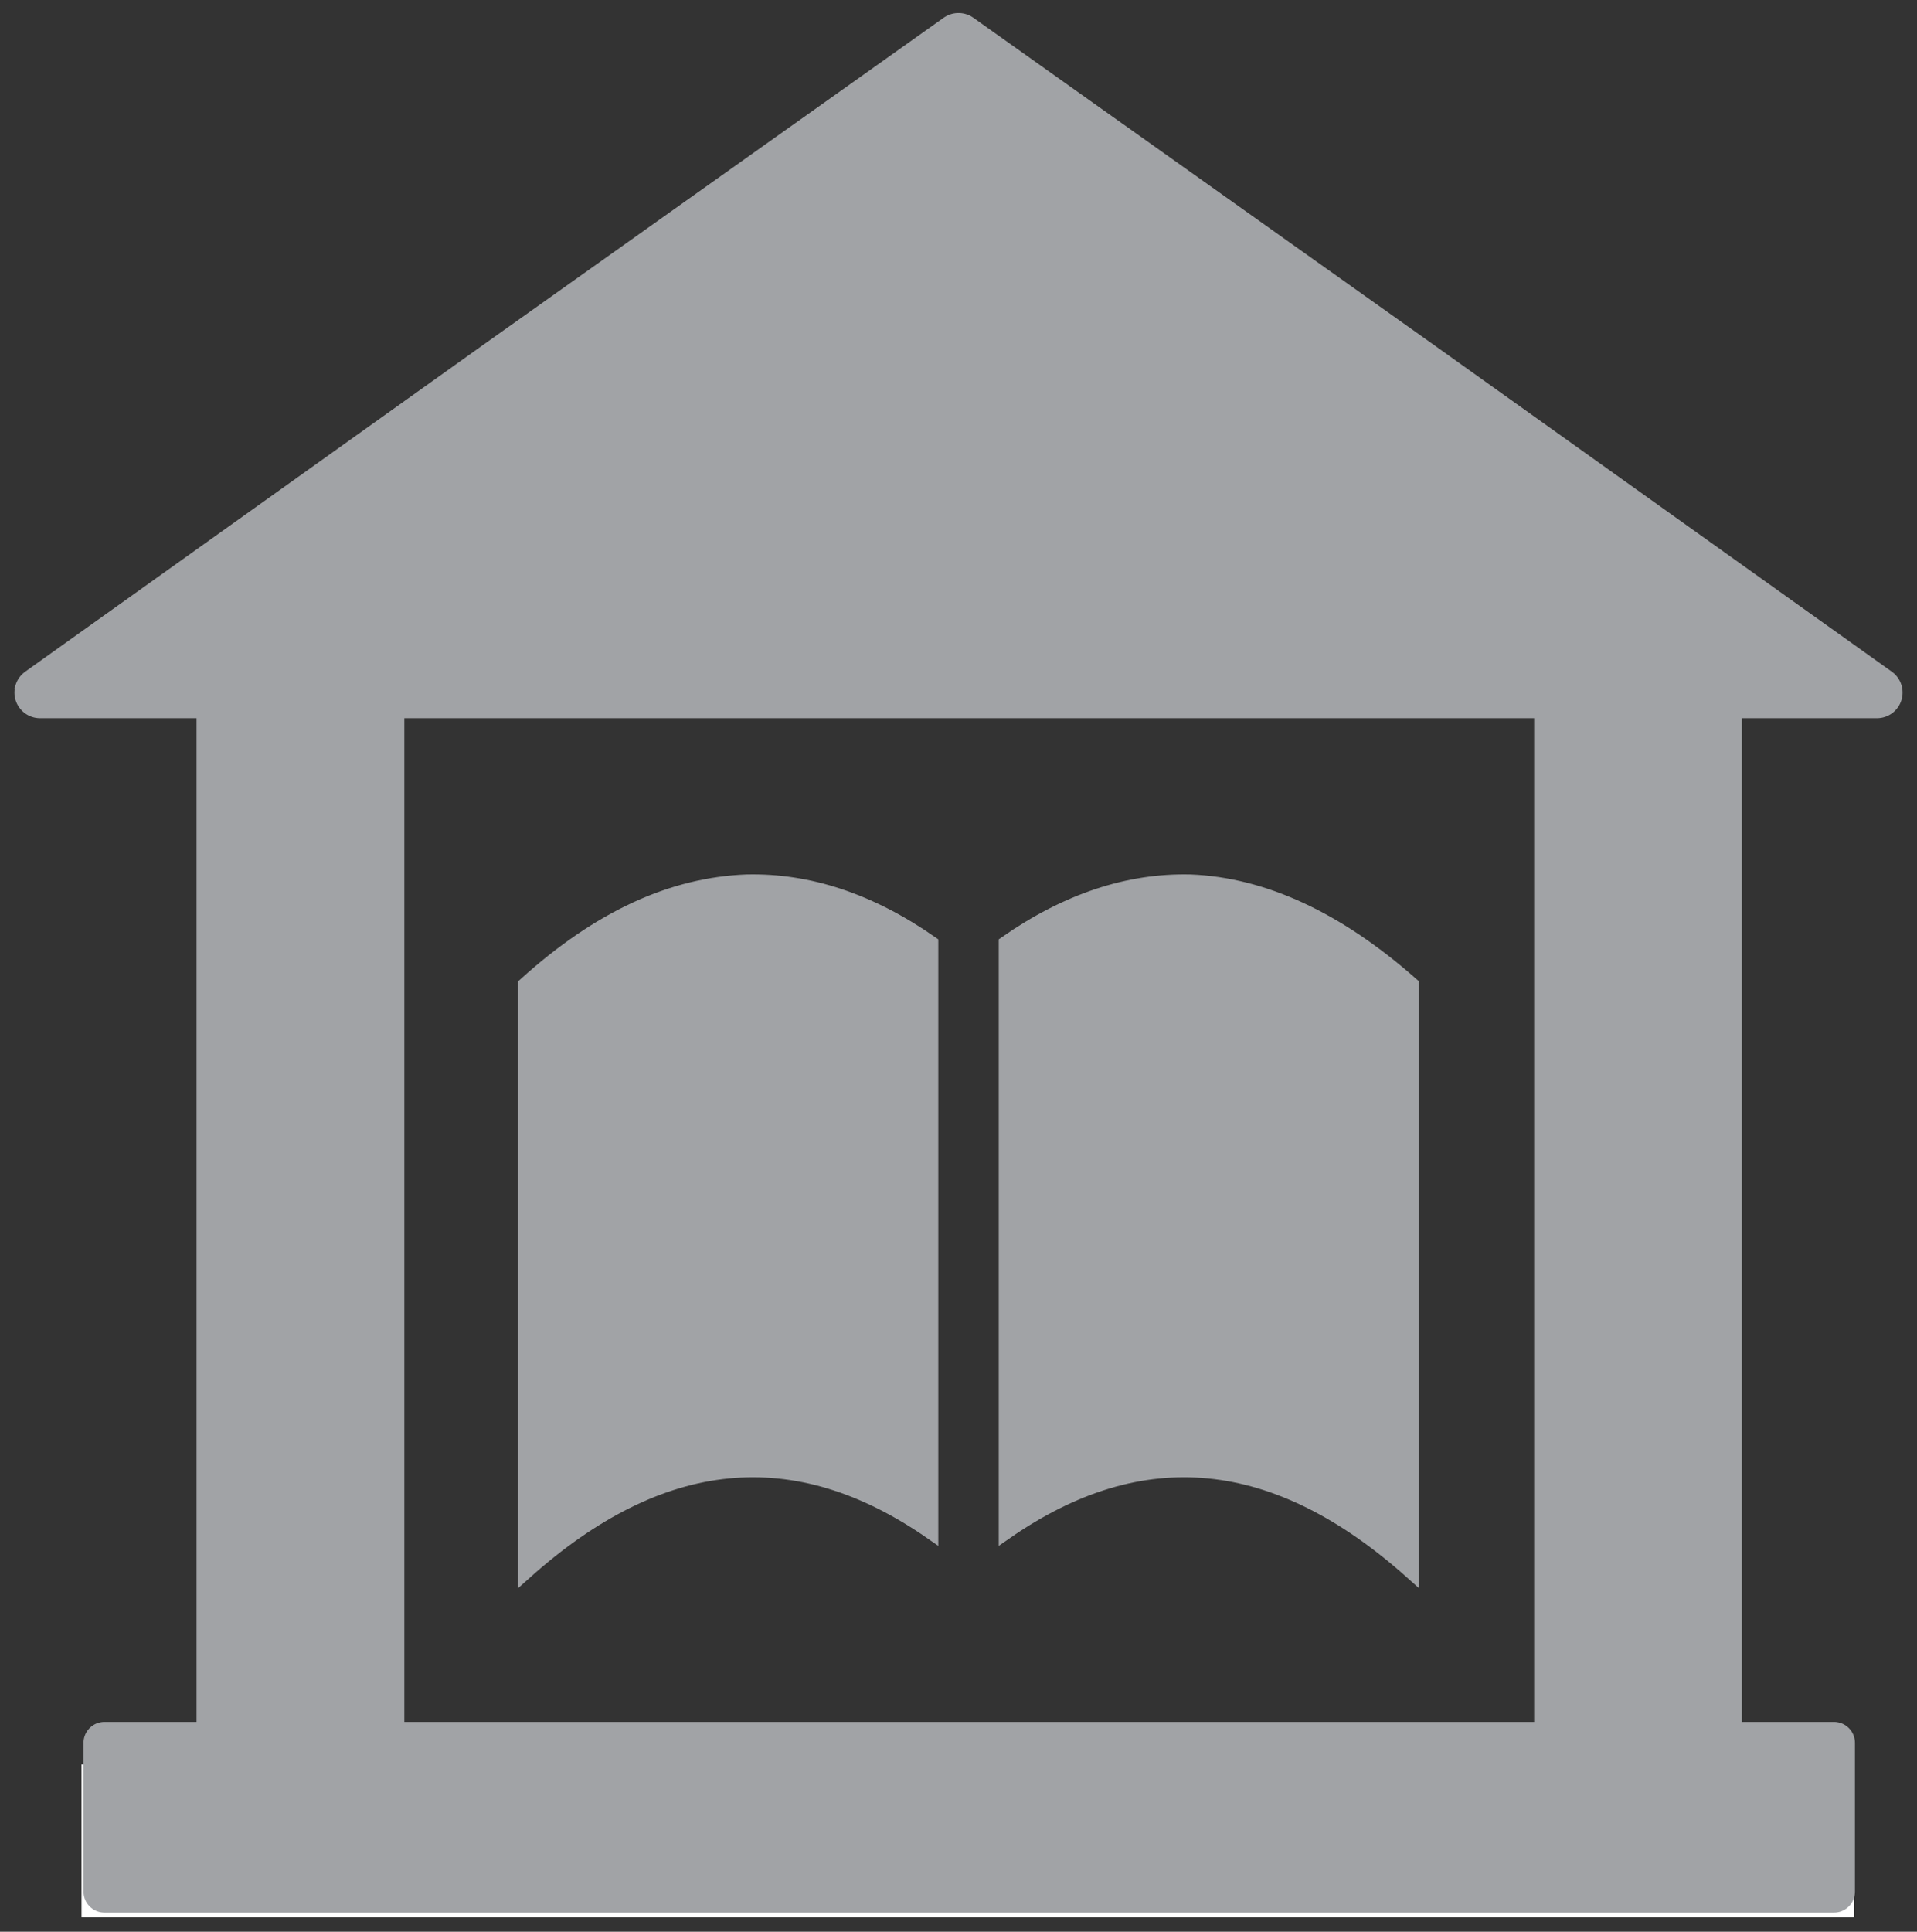
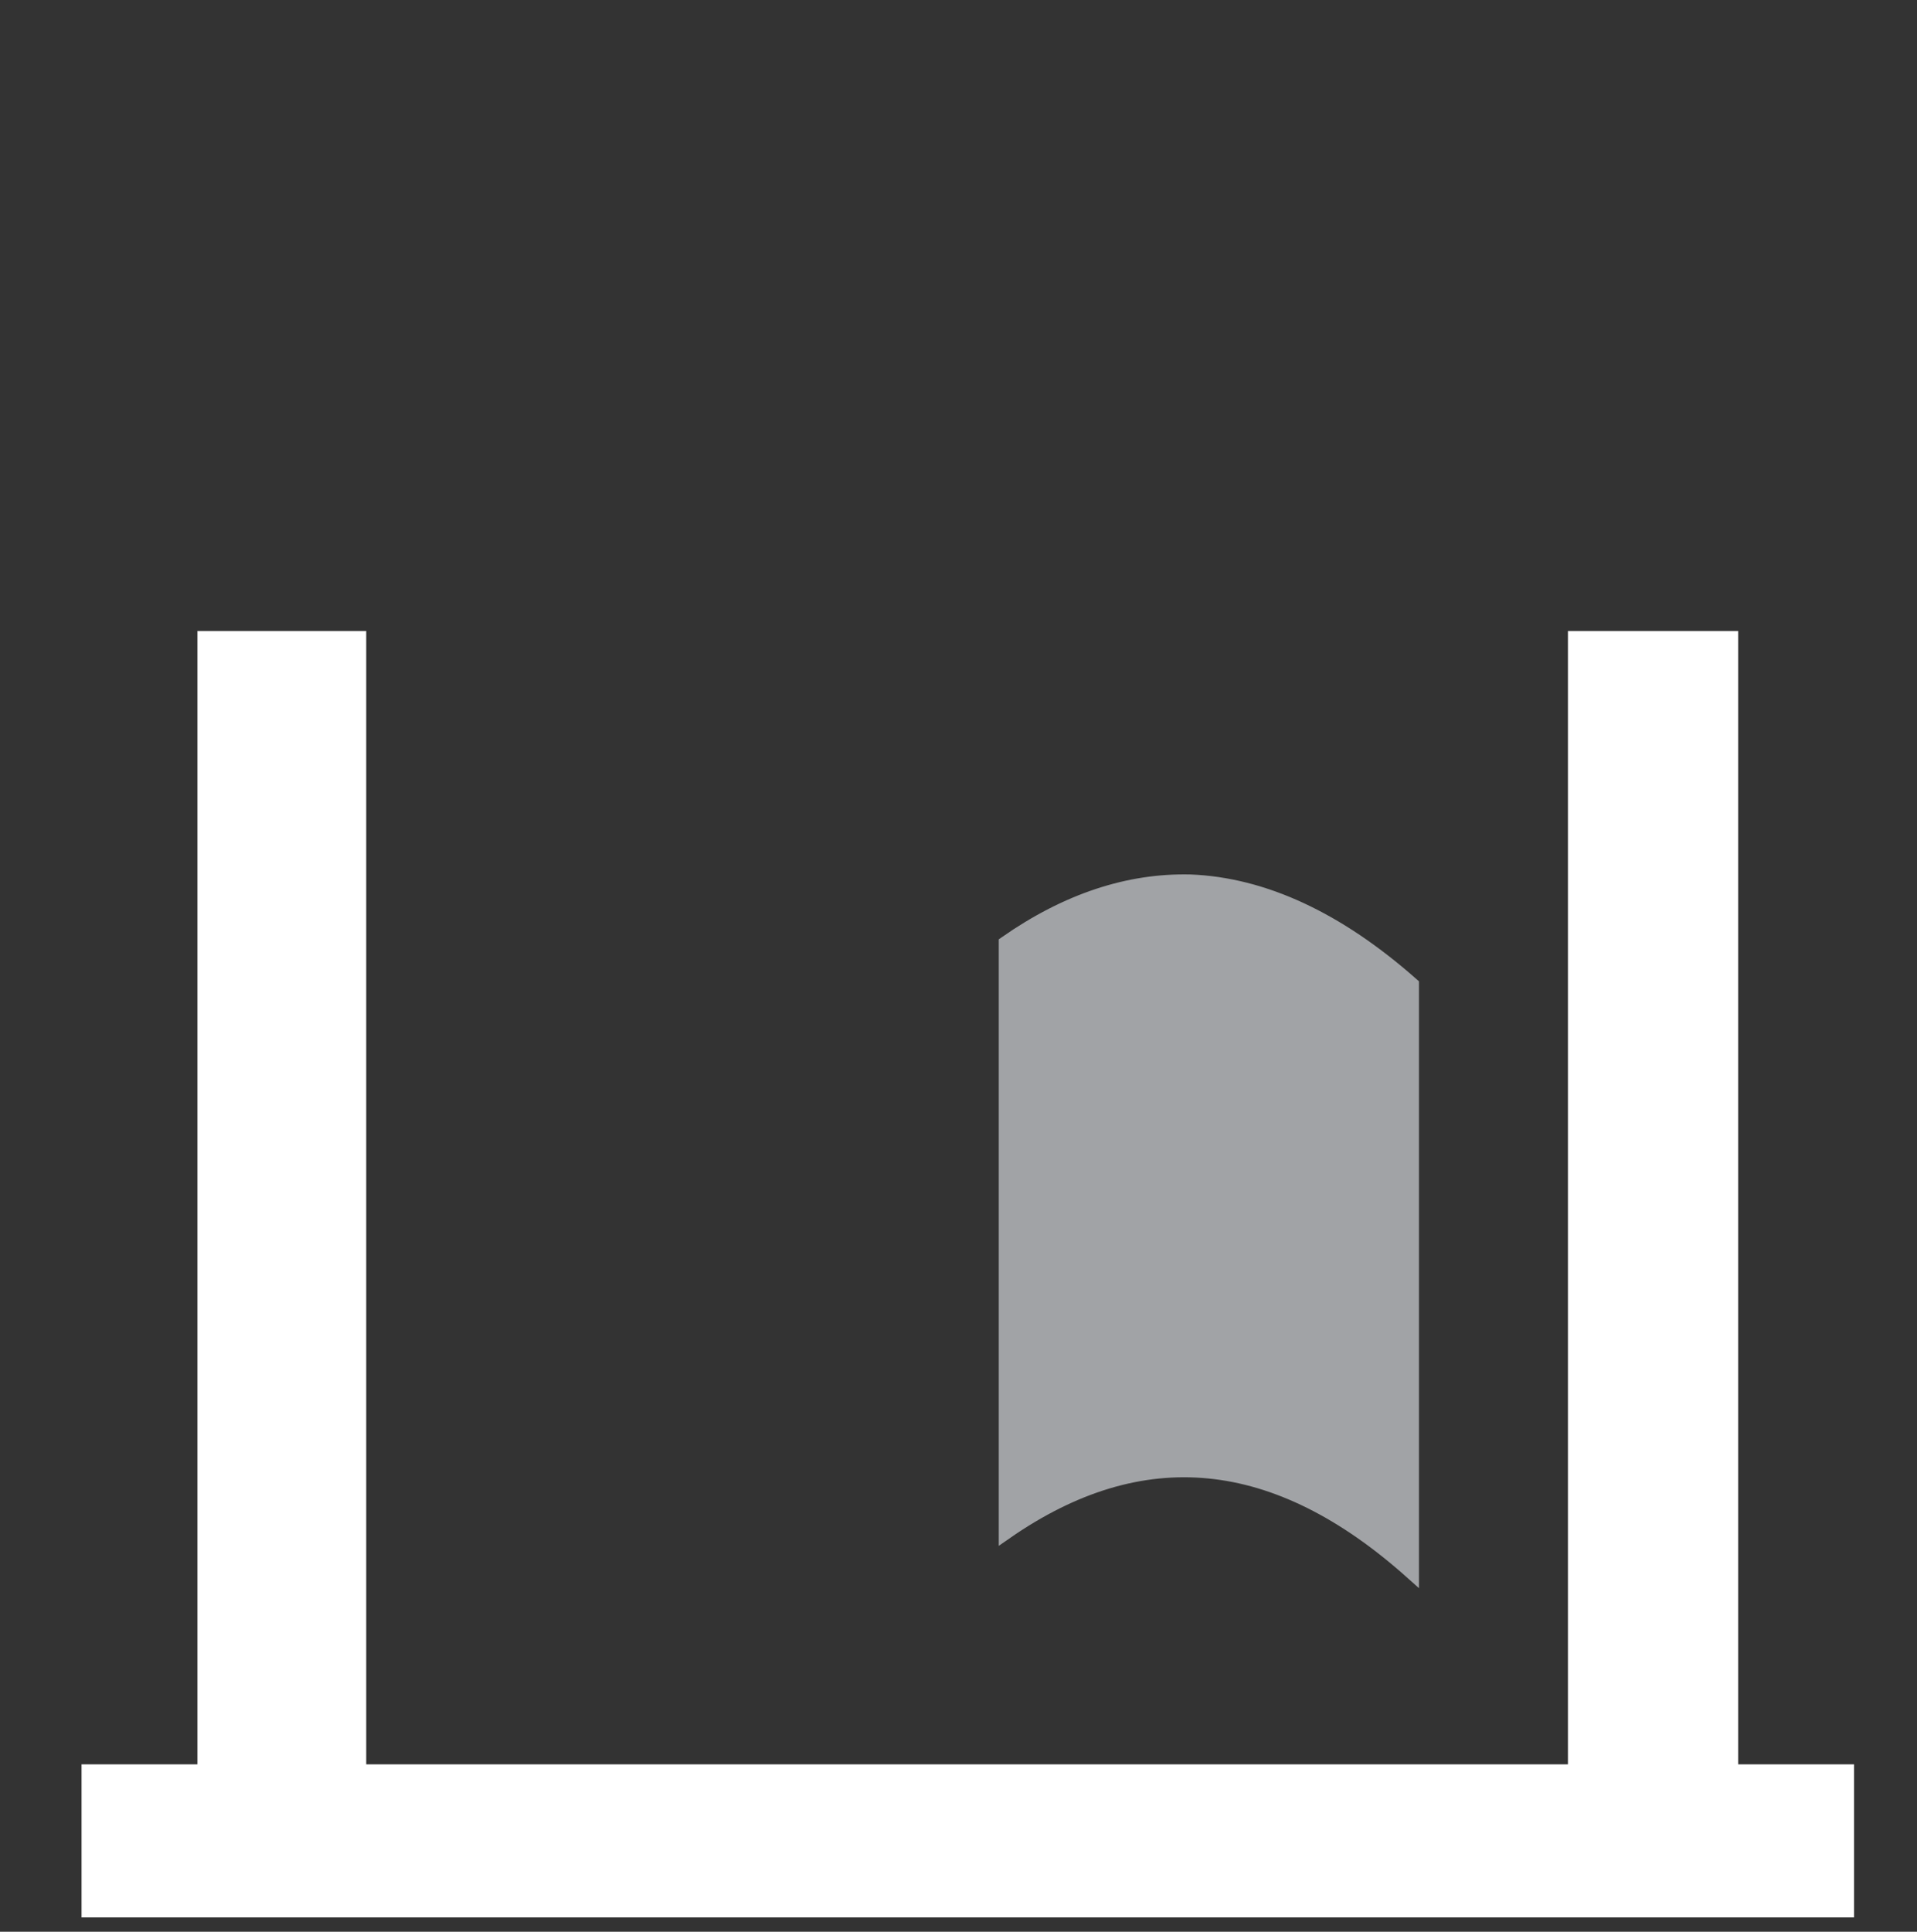
<svg xmlns="http://www.w3.org/2000/svg" version="1.1" id="Layer_1" x="0px" y="0px" viewBox="0 0 134 135" style="enable-background:new 0 0 134 135;" xml:space="preserve">
  <rect x="0" y="0" width="134" height="135" fill="#333333" stroke="none" />
  <style type="text/css">
	.st0{fill:#FFFFFF;}
	.st1{fill:#A1A3A6;stroke:#A1A3A6;stroke-width:3.583;stroke-linecap:round;stroke-linejoin:round;}
	.st2{fill:#A1A3A6;stroke:#A1A3A6;stroke-width:2.925;stroke-linecap:round;stroke-linejoin:round;}
	.st3{fill-rule:evenodd;clip-rule:evenodd;fill:#A1A3A6;stroke:#A1A3A6;stroke-width:0.975;}
</style>
-   <path class="st0" d="M132.8,48.1H1l33-23.5L66.9,1.2l32.9,23.4L132.8,48.1z" />
  <path class="st0" d="M13.8,44.1v79.2H5.7V134h123.9v-10.7h-8.1V44.1h-11.9v79.2h-84V44.1H13.8L13.8,44.1z" />
  <g>
    <g>
      <g>
-         <path class="st1" d="M131.2,48.4H2.8l32.1-22.9L67,2.7l32.1,22.8L131.2,48.4z" />
-       </g>
+         </g>
    </g>
    <g>
      <g>
-         <path class="st2" d="M15.2,44.6v77.2H7.3v10.4h120.9v-10.4h-7.9V44.6h-11.6v77.2H26.8V44.6H15.2L15.2,44.6z" />
-       </g>
+         </g>
    </g>
    <path class="st3" d="M70.3,107.1c9.5-6.6,18.9-5.7,28.4,2.8V68.8c-5.2-4.6-10.4-7-15.5-7.2c-4.3-0.1-8.6,1.3-12.9,4.3V107.1z" />
-     <path class="st3" d="M65.1,65.9c-4.3-3-8.6-4.4-12.9-4.3c-5.2,0.2-10.3,2.5-15.5,7.2v41.1c9.5-8.5,18.9-9.4,28.4-2.8V65.9z" />
  </g>
</svg>